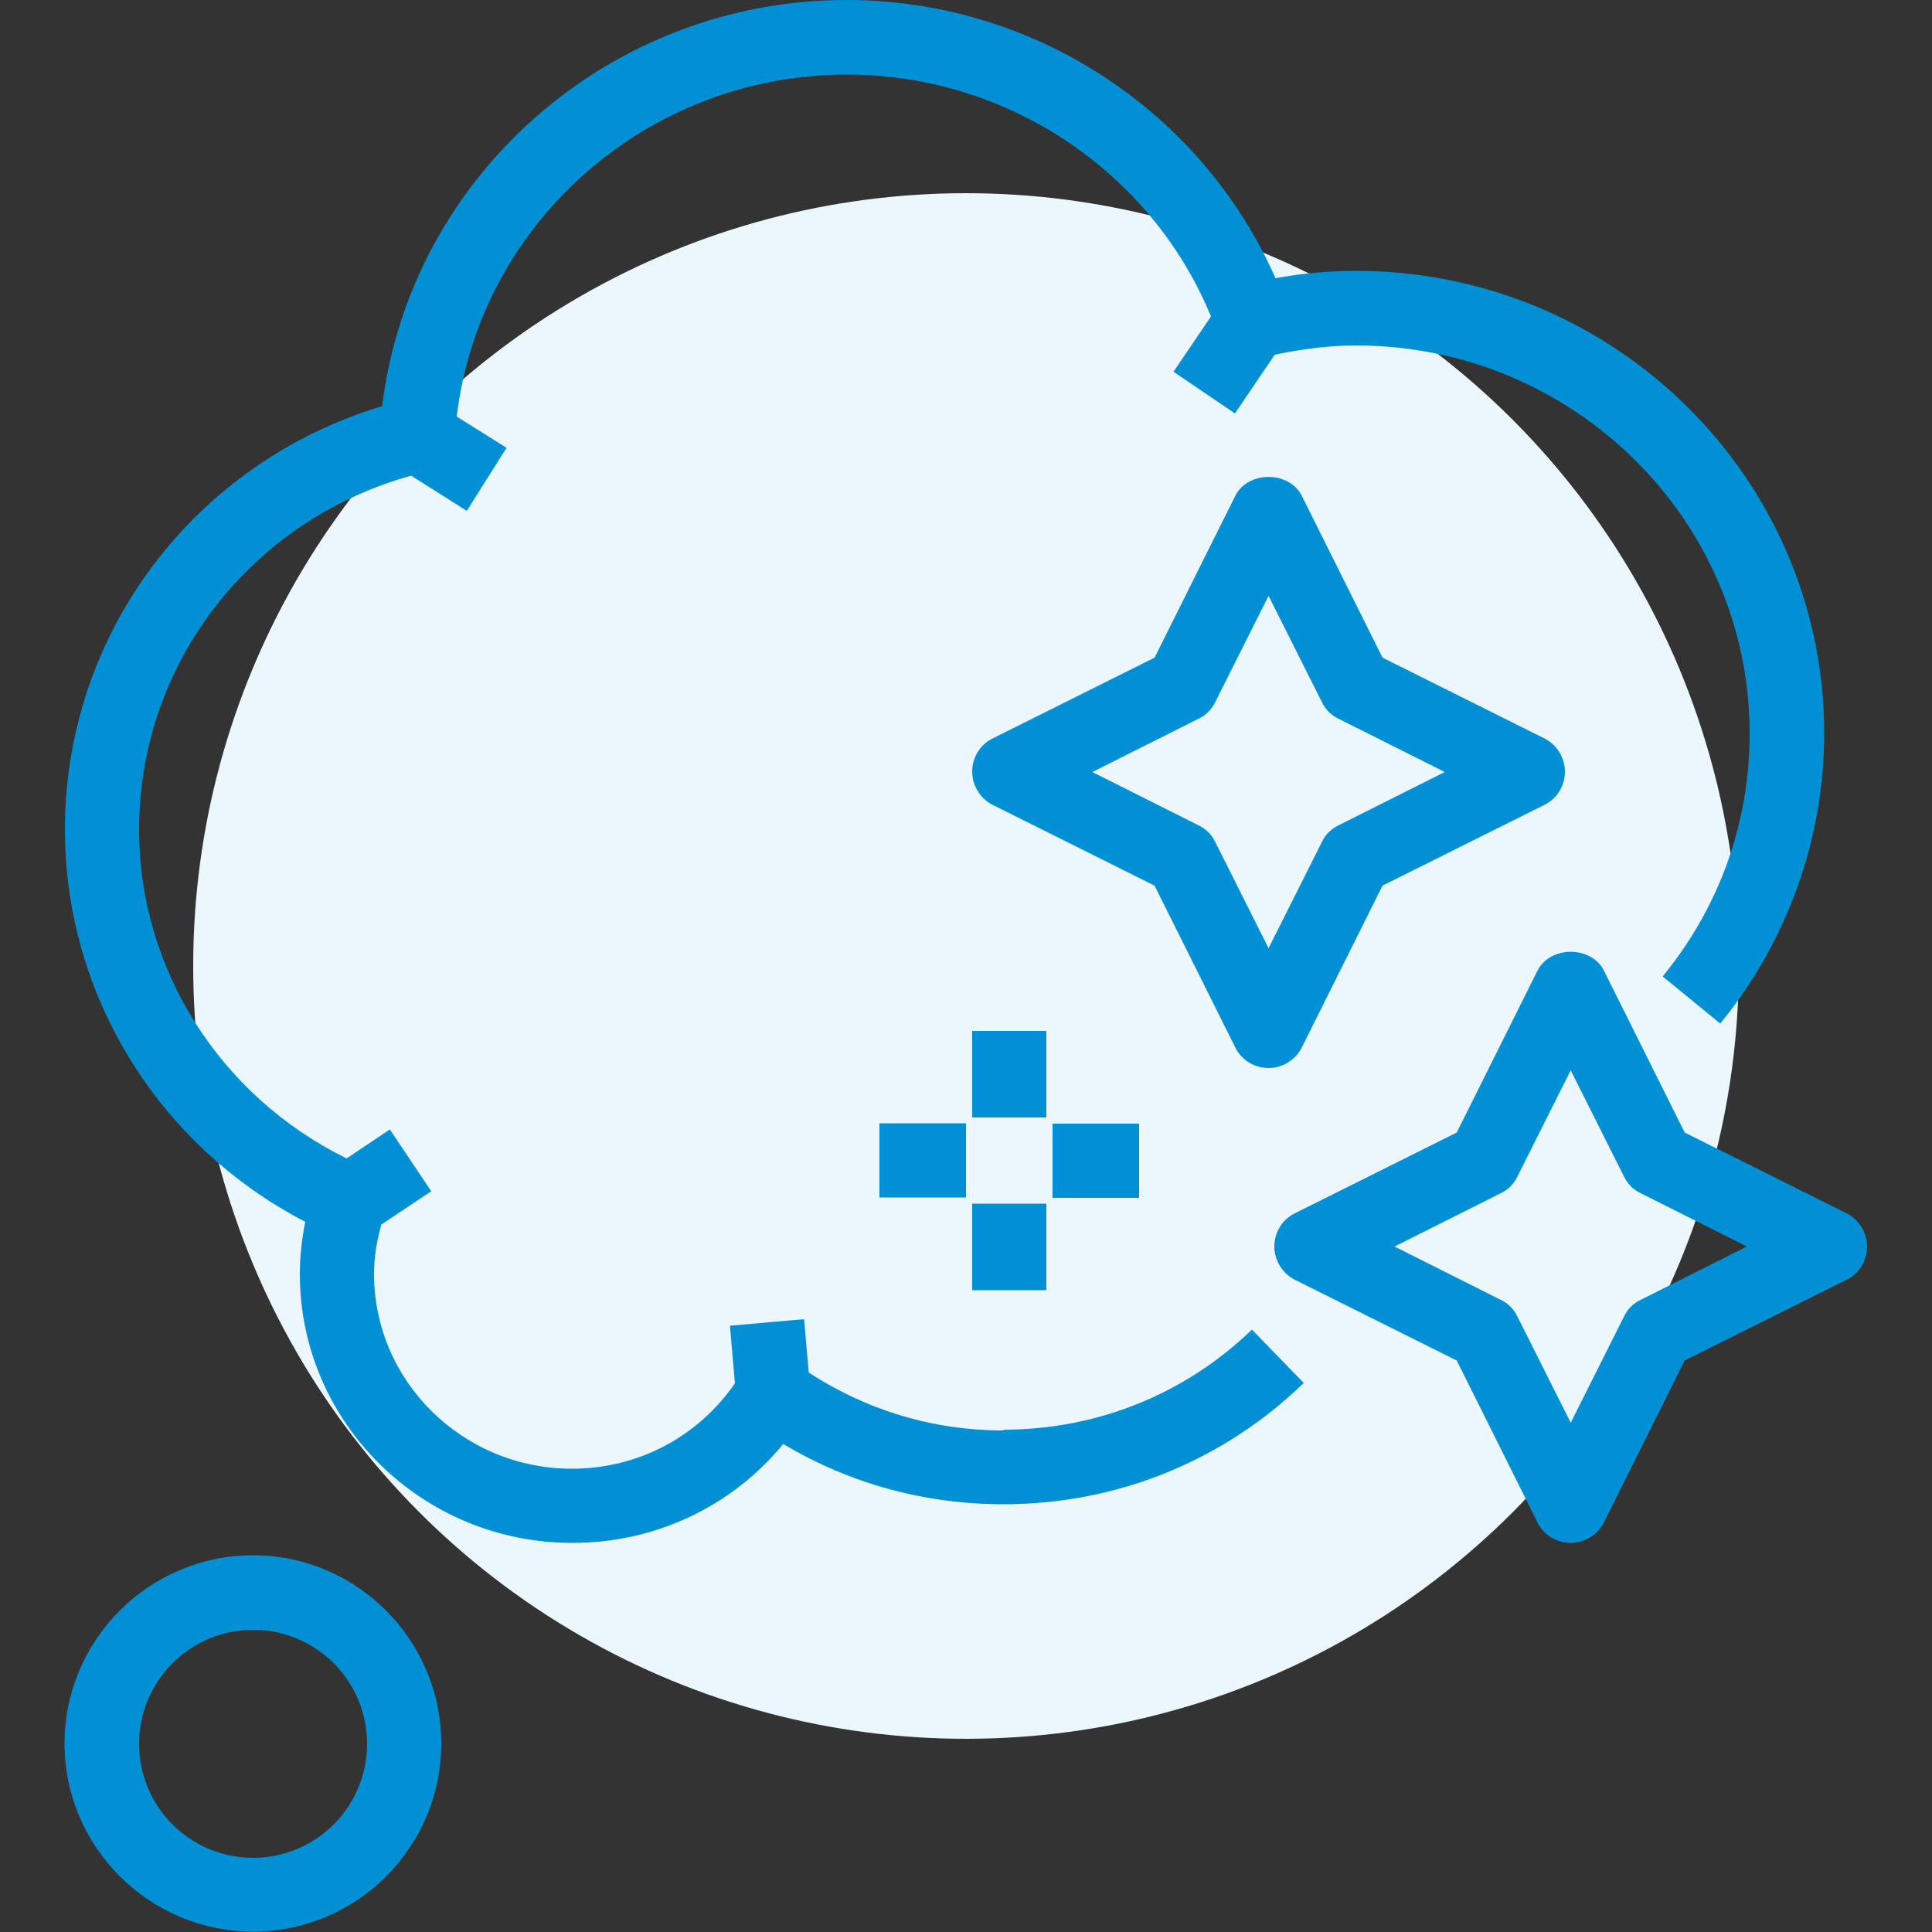
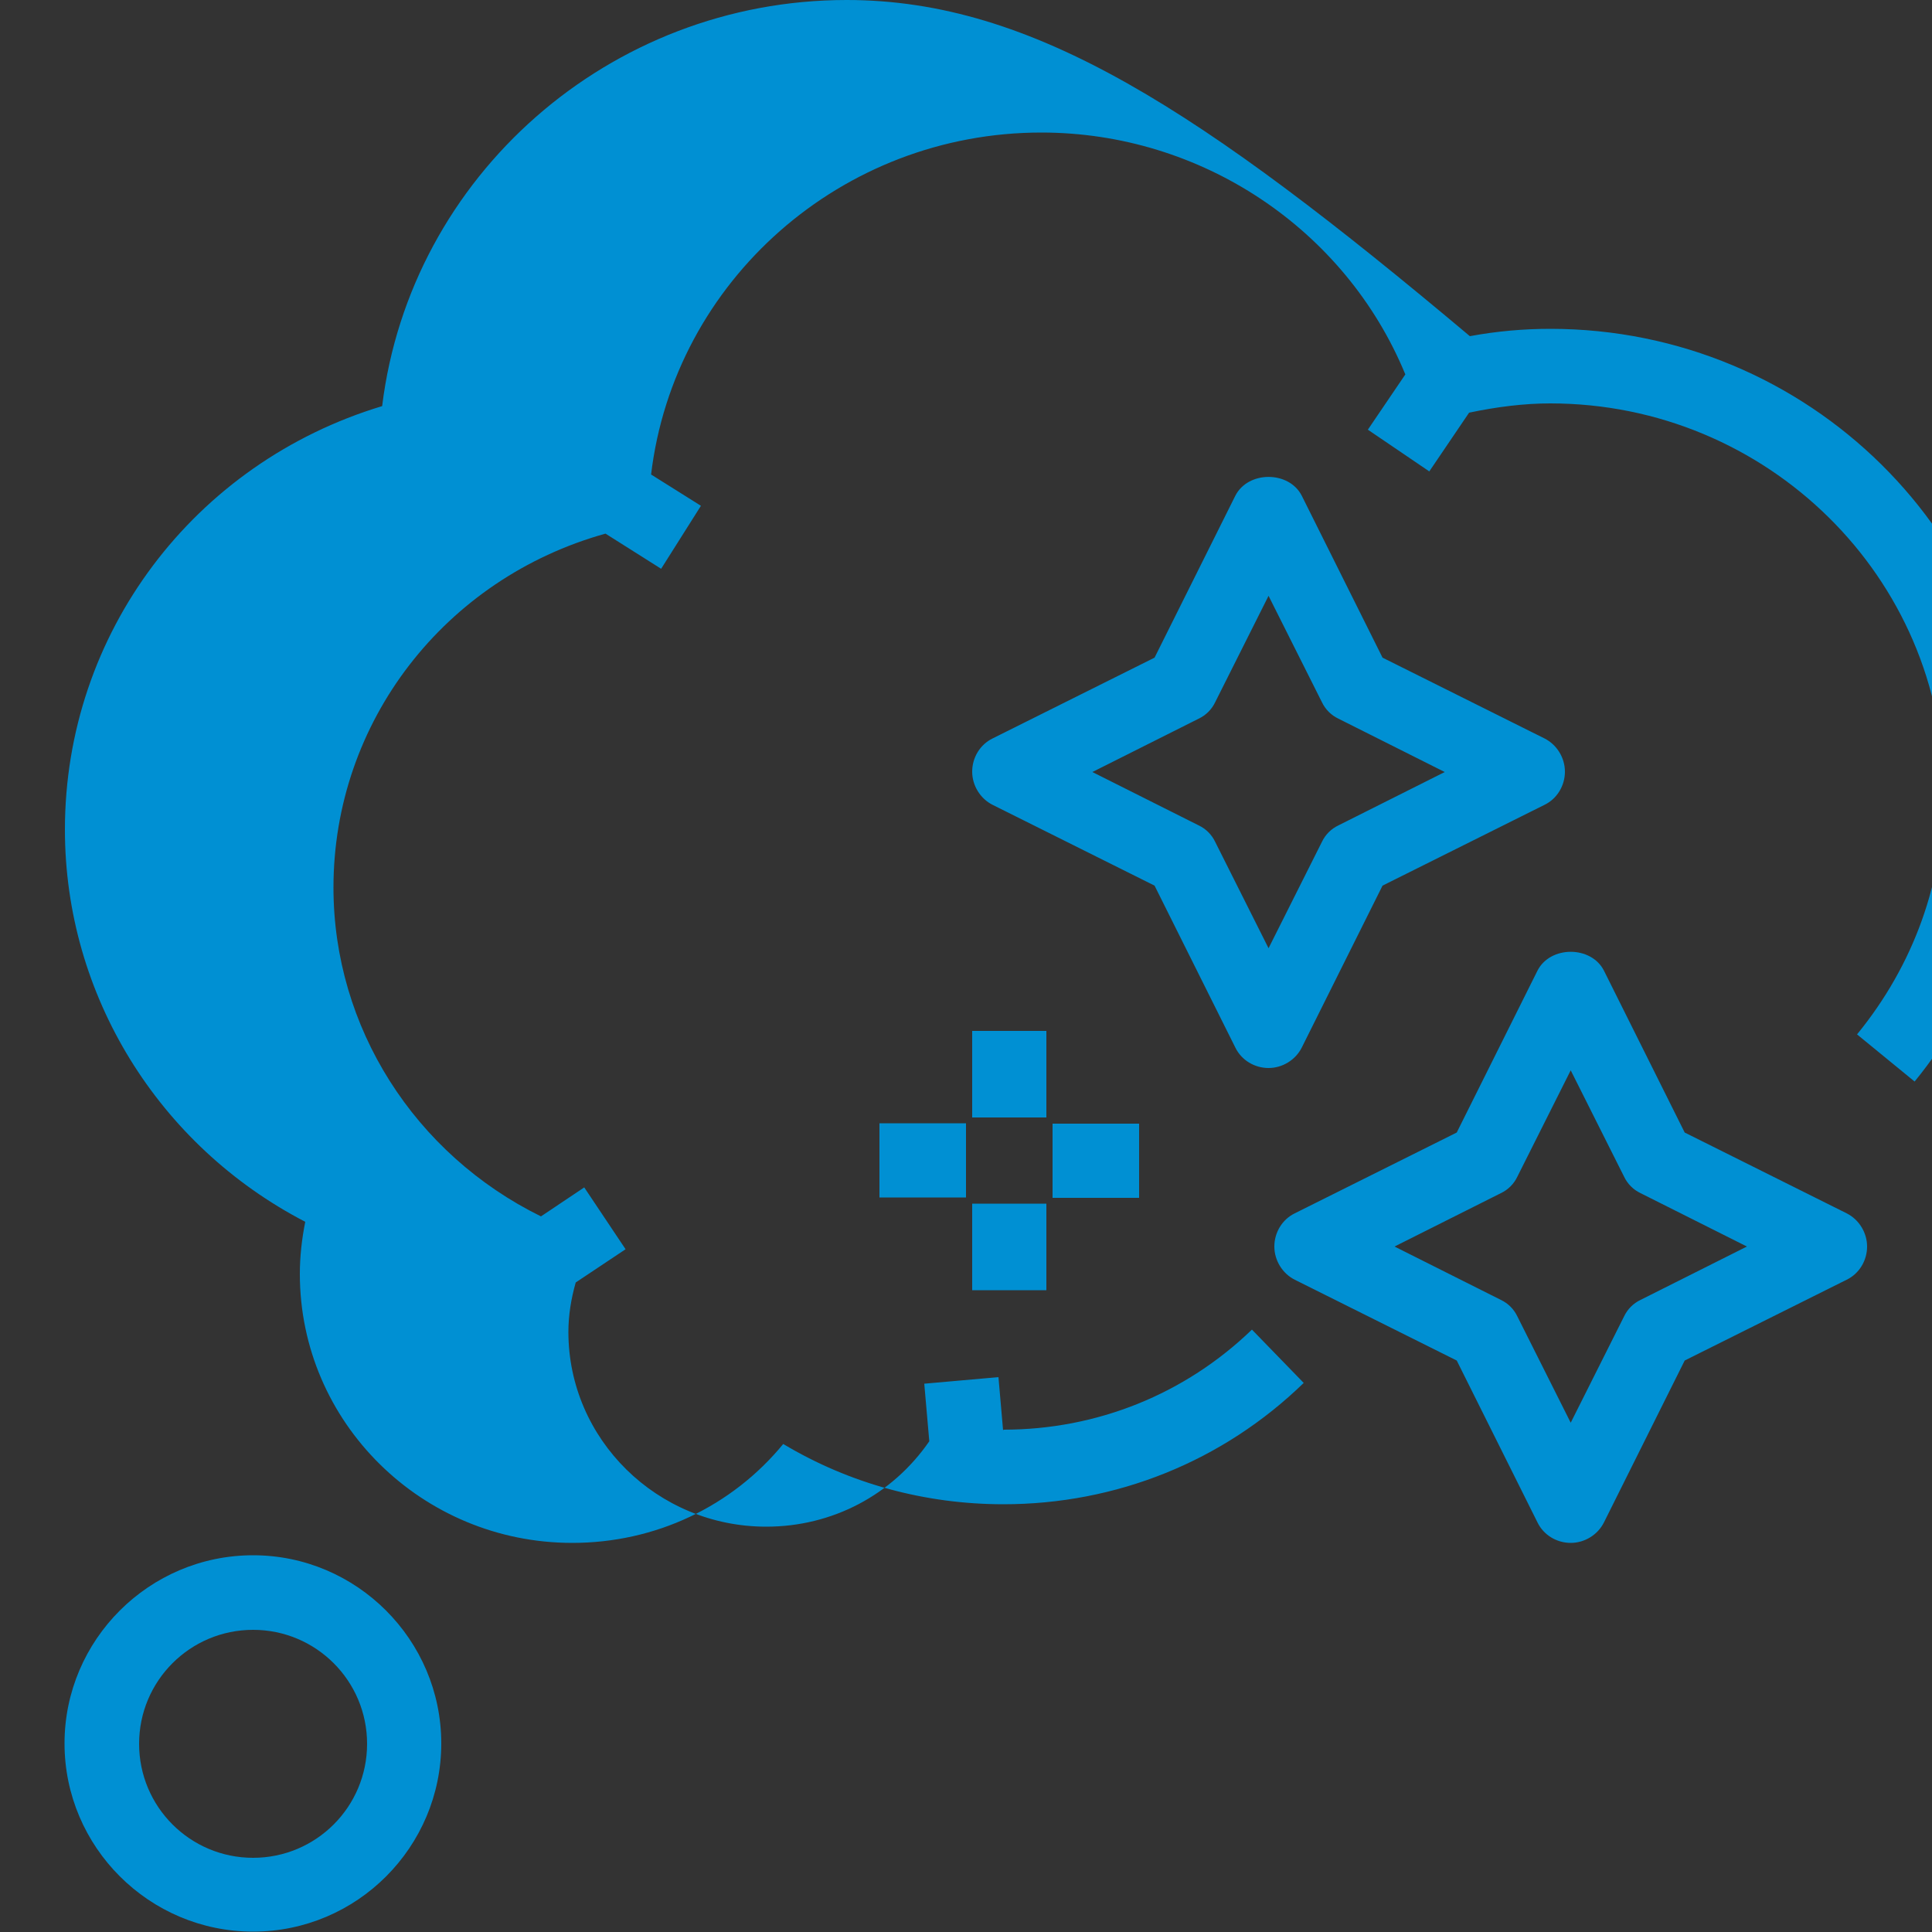
<svg xmlns="http://www.w3.org/2000/svg" id="Layer_1" data-name="Layer 1" viewBox="0 0 50 50">
  <rect x="0" y="0" width="50" height="50" fill="#333333" stroke="none" />
  <defs>
    <style>
      .cls-1 {
        fill: #0090d3;
      }

      .cls-2 {
        fill: #ebf7fc;
      }
    </style>
  </defs>
-   <circle class="cls-2" cx="25" cy="25" r="20" />
-   <path class="cls-1" d="M25,30.99v-1.92h-2.24v1.92h2.24Zm22.79,.41l-4.19-2.09-2.09-4.19c-.33-.65-1.39-.65-1.72,0l-2.09,4.19-4.19,2.09c-.33,.16-.53,.5-.53,.86s.21,.7,.53,.86l4.19,2.09,2.09,4.19c.16,.33,.5,.53,.86,.53s.7-.21,.86-.53l2.09-4.19,4.19-2.09c.33-.16,.53-.5,.53-.86s-.21-.7-.53-.86Zm-5.33,2.24c-.19,.09-.34,.24-.43,.43l-1.38,2.75-1.38-2.75c-.09-.19-.24-.34-.43-.43l-2.75-1.38,2.75-1.38c.19-.09,.34-.24,.43-.43l1.38-2.75,1.38,2.75c.09,.19,.24,.34,.43,.43l2.75,1.38-2.75,1.38ZM6.55,40.25c-2.69,0-4.88,2.19-4.88,4.87s2.19,4.87,4.88,4.87,4.87-2.19,4.87-4.87-2.19-4.87-4.87-4.87Zm0,7.83c-1.63,0-2.95-1.32-2.95-2.95s1.32-2.95,2.95-2.95,2.95,1.32,2.95,2.95-1.32,2.95-2.95,2.95Zm19.41-11.06c-1.8,0-3.53-.52-5.03-1.5l-.12-1.38-1.92,.17,.13,1.49c-.96,1.39-2.51,2.21-4.22,2.21-2.82,0-5.12-2.26-5.12-5.04,0-.43,.07-.86,.19-1.28l1.29-.86-1.07-1.6-1.12,.75c-3.27-1.61-5.37-4.89-5.37-8.51,0-4.29,2.88-8,7.04-9.16l1.44,.91,1.03-1.63-1.29-.81c.6-5.01,4.93-8.85,10.1-8.85,4.14,0,7.87,2.5,9.42,6.26l-.97,1.43,1.59,1.08,1.03-1.52c.71-.15,1.42-.24,2.1-.24,5.62,0,10.19,4.51,10.19,10.04,0,2.32-.78,4.49-2.25,6.29l1.49,1.22c1.73-2.12,2.69-4.78,2.69-7.51,0-6.6-5.43-11.97-12.12-11.97-.68,0-1.38,.06-2.08,.19C31.09,2.86,26.74,0,21.91,0,15.77,0,10.62,4.56,9.89,10.51,5.02,11.98,1.68,16.39,1.68,21.47c0,4.28,2.42,8.18,6.22,10.15-.09,.45-.14,.9-.14,1.35,0,3.84,3.16,6.96,7.05,6.96,2.15,0,4.13-.94,5.46-2.56,1.72,1.03,3.68,1.56,5.7,1.56,2.92,0,5.68-1.11,7.77-3.14l-1.34-1.38c-1.73,1.67-4.01,2.59-6.43,2.59Zm1.12-10.34h-1.92v2.24h1.92v-2.24Zm4.89,.43c.16,.33,.5,.53,.86,.53s.7-.21,.86-.53l2.09-4.19,4.19-2.09c.33-.16,.53-.5,.53-.86s-.21-.7-.53-.86l-4.19-2.09-2.09-4.19c-.33-.65-1.39-.65-1.72,0l-2.09,4.19-4.19,2.09c-.33,.16-.53,.5-.53,.86s.21,.7,.53,.86l4.19,2.09,2.09,4.19Zm-.95-8.51c.19-.09,.34-.24,.43-.43l1.38-2.75,1.38,2.75c.09,.19,.24,.34,.43,.43l2.75,1.38-2.75,1.38c-.19,.09-.34,.24-.43,.43l-1.38,2.75-1.38-2.75c-.09-.19-.24-.34-.43-.43l-2.75-1.38,2.75-1.38Zm-5.86,14.79h1.92v-2.24h-1.92v2.24Zm4.32-2.39v-1.92h-2.24v1.92h2.24Z" />
+   <path class="cls-1" d="M25,30.99v-1.92h-2.24v1.92h2.24Zm22.79,.41l-4.19-2.09-2.09-4.19c-.33-.65-1.39-.65-1.72,0l-2.09,4.19-4.19,2.09c-.33,.16-.53,.5-.53,.86s.21,.7,.53,.86l4.19,2.09,2.09,4.19c.16,.33,.5,.53,.86,.53s.7-.21,.86-.53l2.09-4.19,4.19-2.09c.33-.16,.53-.5,.53-.86s-.21-.7-.53-.86Zm-5.33,2.24c-.19,.09-.34,.24-.43,.43l-1.38,2.75-1.38-2.75c-.09-.19-.24-.34-.43-.43l-2.75-1.38,2.75-1.38c.19-.09,.34-.24,.43-.43l1.38-2.75,1.38,2.75c.09,.19,.24,.34,.43,.43l2.75,1.38-2.75,1.38ZM6.55,40.25c-2.69,0-4.88,2.19-4.88,4.87s2.19,4.87,4.88,4.87,4.87-2.19,4.87-4.87-2.19-4.87-4.87-4.87Zm0,7.83c-1.63,0-2.95-1.32-2.95-2.95s1.32-2.95,2.95-2.95,2.95,1.32,2.95,2.95-1.32,2.95-2.95,2.95Zm19.41-11.06l-.12-1.38-1.92,.17,.13,1.49c-.96,1.39-2.51,2.21-4.22,2.21-2.82,0-5.12-2.26-5.12-5.04,0-.43,.07-.86,.19-1.28l1.29-.86-1.07-1.6-1.12,.75c-3.27-1.61-5.37-4.89-5.37-8.51,0-4.29,2.88-8,7.04-9.16l1.44,.91,1.03-1.63-1.29-.81c.6-5.01,4.93-8.85,10.1-8.85,4.14,0,7.87,2.5,9.42,6.26l-.97,1.43,1.59,1.08,1.03-1.52c.71-.15,1.42-.24,2.1-.24,5.62,0,10.19,4.51,10.19,10.04,0,2.32-.78,4.49-2.25,6.29l1.49,1.22c1.73-2.12,2.69-4.78,2.69-7.51,0-6.6-5.43-11.97-12.12-11.97-.68,0-1.38,.06-2.08,.19C31.09,2.86,26.74,0,21.91,0,15.77,0,10.62,4.56,9.89,10.51,5.02,11.98,1.68,16.39,1.68,21.47c0,4.28,2.42,8.18,6.22,10.15-.09,.45-.14,.9-.14,1.35,0,3.84,3.16,6.96,7.05,6.96,2.15,0,4.13-.94,5.46-2.56,1.72,1.03,3.68,1.56,5.7,1.56,2.92,0,5.68-1.11,7.77-3.14l-1.34-1.38c-1.73,1.67-4.01,2.59-6.43,2.59Zm1.12-10.34h-1.92v2.24h1.92v-2.24Zm4.89,.43c.16,.33,.5,.53,.86,.53s.7-.21,.86-.53l2.09-4.19,4.19-2.09c.33-.16,.53-.5,.53-.86s-.21-.7-.53-.86l-4.19-2.09-2.09-4.19c-.33-.65-1.39-.65-1.72,0l-2.09,4.19-4.19,2.09c-.33,.16-.53,.5-.53,.86s.21,.7,.53,.86l4.19,2.09,2.09,4.19Zm-.95-8.51c.19-.09,.34-.24,.43-.43l1.38-2.75,1.38,2.75c.09,.19,.24,.34,.43,.43l2.75,1.38-2.75,1.38c-.19,.09-.34,.24-.43,.43l-1.38,2.75-1.38-2.75c-.09-.19-.24-.34-.43-.43l-2.75-1.38,2.75-1.38Zm-5.86,14.79h1.92v-2.24h-1.92v2.24Zm4.32-2.39v-1.92h-2.24v1.92h2.24Z" />
</svg>